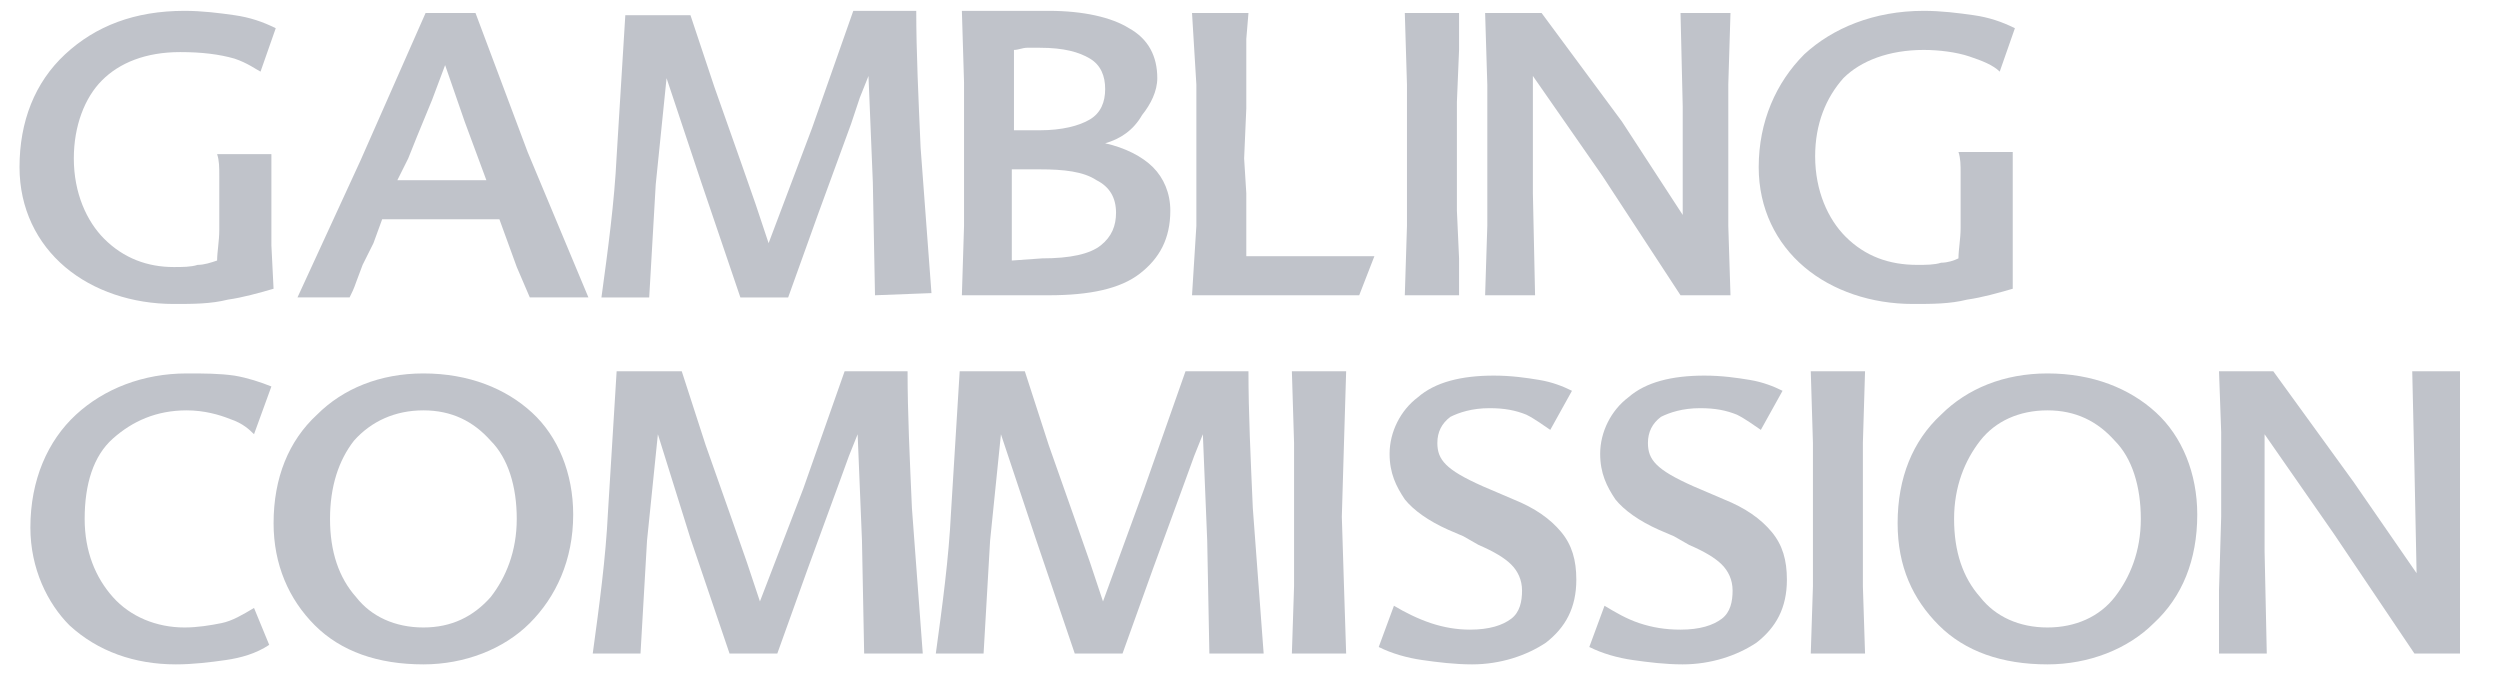
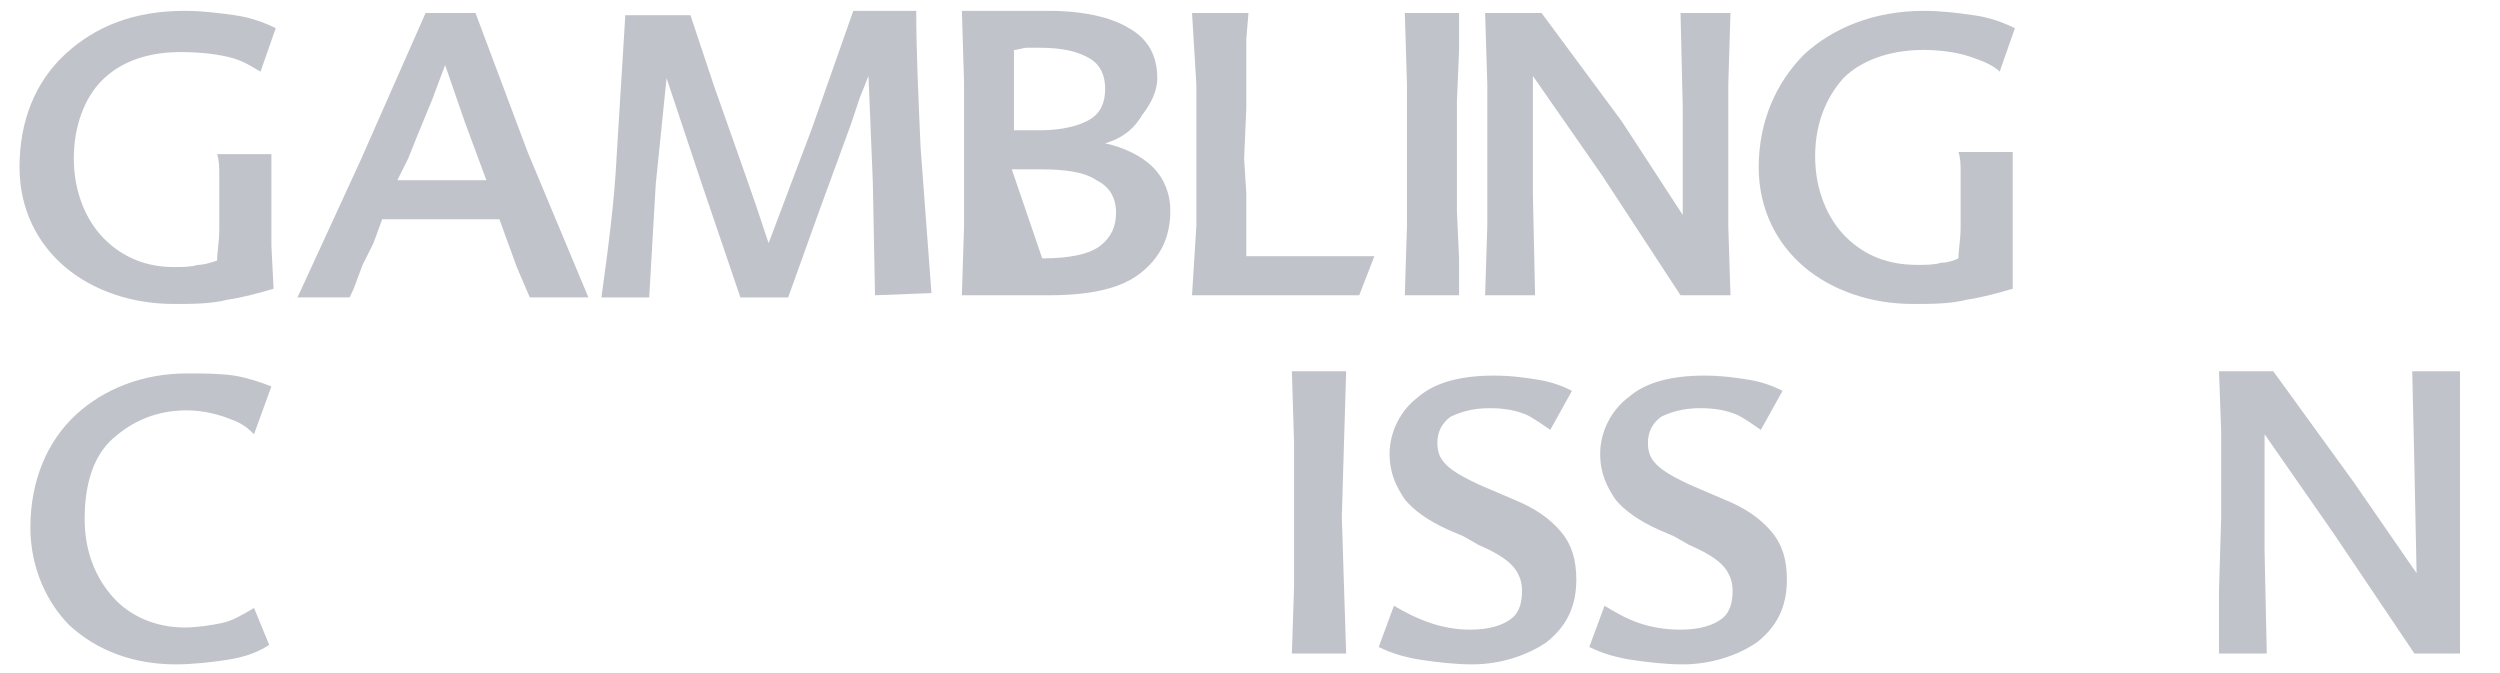
<svg xmlns="http://www.w3.org/2000/svg" width="104" height="28" viewBox="0 0 104 28" fill="none">
  <g clip-path="url(#clip0_11083_9828)">
    <path fill-rule="evenodd" clip-rule="evenodd" d="M11.38 12.012C10.748 12.193 10.116 12.374 9.483 12.464C8.761 12.645 8.038 12.645 7.225 12.645C5.509 12.645 3.883 12.103 2.709 11.109C1.535 10.116 0.812 8.671 0.812 6.954C0.812 5.058 1.445 3.432 2.709 2.258C3.974 1.083 5.6 0.451 7.677 0.451C8.4 0.451 9.122 0.541 9.754 0.632C10.387 0.722 10.929 0.903 11.471 1.174L10.838 2.98C10.658 2.89 10.296 2.619 9.754 2.438C9.122 2.258 8.4 2.167 7.496 2.167C6.051 2.167 4.967 2.619 4.245 3.341C3.522 4.064 3.071 5.238 3.071 6.593C3.071 8.038 3.612 9.212 4.335 9.935C5.148 10.748 6.142 11.109 7.225 11.109C7.587 11.109 7.948 11.109 8.219 11.019C8.49 11.019 8.761 10.929 9.032 10.838C9.032 10.477 9.122 10.025 9.122 9.574V8.4V7.316C9.122 6.954 9.122 6.683 9.032 6.412H11.29V7.496V8.671V10.206L11.38 12.012Z" fill="#C0C3CA" />
    <path fill-rule="evenodd" clip-rule="evenodd" d="M21.949 6.322L24.478 12.373H22.04L21.498 11.109L20.775 9.122H15.898L15.536 10.115L15.085 11.018L14.814 11.741C14.723 12.012 14.633 12.193 14.543 12.373H12.375L14.994 6.683L17.704 0.541H19.781L21.949 6.322ZM16.53 7.496H20.233L19.33 5.057L18.517 2.709L17.975 4.154L17.343 5.689L16.981 6.593L16.53 7.496Z" fill="#C0C3CA" />
    <path fill-rule="evenodd" clip-rule="evenodd" d="M36.4 12.283L36.31 7.587L36.129 3.161L35.768 4.064L35.407 5.148L34.052 8.851L32.787 12.374H30.8L29.174 7.587L27.729 3.251L27.278 7.677L27.007 12.374H25.02C25.291 10.387 25.561 8.4 25.652 6.503L26.013 0.632H28.723L29.716 3.612L30.8 6.683L31.432 8.49L31.974 10.116L33.781 5.329L35.497 0.451H38.116C38.116 2.167 38.207 4.064 38.297 6.141L38.749 12.193" fill="#C0C3CA" />
-     <path fill-rule="evenodd" clip-rule="evenodd" d="M45.975 5.961C46.788 6.141 47.51 6.503 47.962 6.954C48.414 7.406 48.685 8.038 48.685 8.761C48.685 9.935 48.233 10.748 47.42 11.38C46.607 12.012 45.343 12.283 43.627 12.283H40.014L40.104 9.393V3.432L40.014 0.451H43.627C45.072 0.451 46.246 0.722 46.968 1.174C47.781 1.625 48.143 2.348 48.143 3.251C48.143 3.793 47.872 4.335 47.51 4.787C47.149 5.419 46.607 5.78 45.975 5.961ZM42.181 2.077V5.419H43.265C44.169 5.419 44.891 5.238 45.343 4.967C45.794 4.696 45.975 4.245 45.975 3.703C45.975 3.161 45.794 2.709 45.343 2.438C44.891 2.167 44.259 1.987 43.265 1.987H42.723C42.543 1.987 42.362 2.077 42.181 2.077ZM43.356 10.748C44.53 10.748 45.343 10.567 45.794 10.206C46.246 9.845 46.427 9.393 46.427 8.851C46.427 8.219 46.156 7.767 45.614 7.496C45.072 7.135 44.259 7.045 43.265 7.045H42.091V10.838L43.356 10.748Z" fill="#C0C3CA" />
+     <path fill-rule="evenodd" clip-rule="evenodd" d="M45.975 5.961C46.788 6.141 47.51 6.503 47.962 6.954C48.414 7.406 48.685 8.038 48.685 8.761C48.685 9.935 48.233 10.748 47.42 11.38C46.607 12.012 45.343 12.283 43.627 12.283H40.014L40.104 9.393V3.432L40.014 0.451H43.627C45.072 0.451 46.246 0.722 46.968 1.174C47.781 1.625 48.143 2.348 48.143 3.251C48.143 3.793 47.872 4.335 47.51 4.787C47.149 5.419 46.607 5.78 45.975 5.961ZM42.181 2.077V5.419H43.265C44.169 5.419 44.891 5.238 45.343 4.967C45.794 4.696 45.975 4.245 45.975 3.703C45.975 3.161 45.794 2.709 45.343 2.438C44.891 2.167 44.259 1.987 43.265 1.987H42.723C42.543 1.987 42.362 2.077 42.181 2.077ZM43.356 10.748C44.53 10.748 45.343 10.567 45.794 10.206C46.246 9.845 46.427 9.393 46.427 8.851C46.427 8.219 46.156 7.767 45.614 7.496C45.072 7.135 44.259 7.045 43.265 7.045H42.091L43.356 10.748Z" fill="#C0C3CA" />
    <path d="M51.846 9.302V10.025V10.657H54.736H57.175L56.543 12.283H49.588L49.769 9.393V6.593V3.522L49.588 0.541H51.936L51.846 1.625V2.618V4.515L51.756 6.593L51.846 8.038" fill="#C0C3CA" />
    <path d="M58.44 12.283L58.53 9.393V6.593V3.522L58.44 0.541H60.697V1.354V2.076L60.607 4.244V6.593V8.76L60.697 10.748V11.47V12.283" fill="#C0C3CA" />
    <path d="M71.988 0.541L71.897 3.522V6.593V9.393L71.988 12.283H69.91L66.659 7.315L63.768 3.16V8.038L63.859 12.283H61.781L61.872 9.393V6.593V3.522L61.781 0.541H64.13L67.472 5.057L70.001 8.941V4.425L69.91 0.541" fill="#C0C3CA" />
    <path fill-rule="evenodd" clip-rule="evenodd" d="M83.73 12.012C83.098 12.193 82.465 12.374 81.833 12.464C81.111 12.645 80.388 12.645 79.575 12.645C77.859 12.645 76.233 12.103 75.059 11.109C73.885 10.116 73.162 8.671 73.162 6.954C73.162 5.058 73.885 3.432 75.059 2.258C76.233 1.174 77.949 0.451 80.027 0.451C80.749 0.451 81.472 0.541 82.104 0.632C82.736 0.722 83.278 0.903 83.82 1.174L83.188 2.98C82.917 2.709 82.465 2.529 81.923 2.348C81.382 2.167 80.659 2.077 80.027 2.077C78.582 2.077 77.407 2.529 76.685 3.251C75.962 4.064 75.51 5.148 75.51 6.503C75.51 7.948 76.052 9.122 76.775 9.845C77.588 10.658 78.582 11.019 79.756 11.019C80.117 11.019 80.478 11.019 80.749 10.929C81.02 10.929 81.291 10.838 81.472 10.748C81.472 10.387 81.562 9.935 81.562 9.483V8.309V7.225C81.562 6.864 81.562 6.593 81.472 6.322H83.73C83.73 6.683 83.73 7.045 83.73 7.406V8.58V10.116V12.012Z" fill="#C0C3CA" />
    <path fill-rule="evenodd" clip-rule="evenodd" d="M1.264 21.948C1.264 19.961 1.986 18.335 3.16 17.251C4.335 16.167 5.96 15.535 7.767 15.535C8.489 15.535 9.122 15.535 9.754 15.626C10.296 15.716 10.838 15.896 11.29 16.077L10.567 18.064C10.386 17.884 10.115 17.613 9.573 17.432C9.122 17.251 8.489 17.071 7.767 17.071C6.502 17.071 5.509 17.522 4.696 18.245C3.883 18.967 3.522 20.142 3.522 21.587C3.522 22.942 3.973 24.026 4.696 24.838C5.419 25.651 6.502 26.103 7.677 26.103C8.219 26.103 8.76 26.013 9.212 25.922C9.664 25.832 10.115 25.561 10.567 25.29L11.199 26.826C10.657 27.187 10.025 27.367 9.393 27.458C8.76 27.548 8.038 27.638 7.315 27.638C5.599 27.638 4.064 27.096 2.889 26.013C1.986 25.109 1.264 23.664 1.264 21.948Z" fill="#C0C3CA" />
-     <path fill-rule="evenodd" clip-rule="evenodd" d="M17.613 15.535C19.51 15.535 21.045 16.167 22.129 17.161C23.213 18.154 23.845 19.69 23.845 21.406C23.845 23.303 23.123 24.838 22.039 25.922C20.955 27.006 19.329 27.638 17.613 27.638C15.716 27.638 14.181 27.096 13.097 26.013C12.013 24.929 11.381 23.483 11.381 21.767C11.381 19.871 12.013 18.335 13.187 17.251C14.271 16.167 15.807 15.535 17.613 15.535ZM17.613 26.103C18.787 26.103 19.691 25.651 20.413 24.838C21.045 24.026 21.497 22.942 21.497 21.587C21.497 20.232 21.136 19.058 20.413 18.335C19.691 17.522 18.787 17.071 17.613 17.071C16.439 17.071 15.445 17.522 14.723 18.335C14.091 19.148 13.729 20.232 13.729 21.587C13.729 22.942 14.091 24.026 14.813 24.838C15.445 25.651 16.439 26.103 17.613 26.103Z" fill="#C0C3CA" />
-     <path fill-rule="evenodd" clip-rule="evenodd" d="M35.949 27.187L35.858 22.491L35.678 18.065L35.316 18.968L34.955 19.961L33.6 23.665L32.336 27.187H30.349L28.723 22.4L27.368 18.065L26.916 22.491L26.645 27.187H24.658C24.929 25.2 25.2 23.213 25.291 21.316L25.652 15.445H28.361L29.355 18.516L30.439 21.587L31.071 23.394L31.613 25.02L33.419 20.323L35.136 15.445H37.755C37.755 17.161 37.845 19.058 37.936 21.136L38.387 27.187" fill="#C0C3CA" />
-     <path fill-rule="evenodd" clip-rule="evenodd" d="M50.31 27.187L50.22 22.491L50.039 18.065L49.678 18.968L49.317 19.961L47.962 23.665L46.697 27.187H44.71L43.084 22.4L41.639 18.065L41.188 22.491L40.917 27.187H38.93C39.201 25.2 39.472 23.213 39.562 21.316L39.923 15.445H42.633L43.627 18.516L44.71 21.587L45.343 23.394L45.885 25.02L47.601 20.323L49.317 15.445H51.936C51.936 17.161 52.026 19.058 52.117 21.136L52.568 27.187" fill="#C0C3CA" />
    <path d="M53.742 27.187L53.833 24.387V21.497V18.426L53.742 15.445H56L55.91 18.426L55.82 21.497L55.91 24.387L56 27.187" fill="#C0C3CA" />
    <path fill-rule="evenodd" clip-rule="evenodd" d="M64.491 17.883C64.22 17.702 63.859 17.431 63.497 17.251C63.046 17.07 62.594 16.98 61.962 16.98C61.239 16.98 60.697 17.16 60.336 17.341C59.975 17.612 59.794 17.973 59.794 18.425C59.794 18.786 59.885 19.057 60.156 19.328C60.426 19.599 60.878 19.87 61.691 20.232L62.323 20.502L62.956 20.773C63.859 21.135 64.491 21.586 64.943 22.128C65.394 22.67 65.575 23.302 65.575 24.115C65.575 25.29 65.123 26.102 64.31 26.735C63.497 27.277 62.413 27.638 61.239 27.638C60.517 27.638 59.794 27.548 59.162 27.457C58.53 27.367 57.897 27.186 57.355 26.915L57.988 25.199C58.439 25.47 58.981 25.741 59.523 25.922C60.065 26.102 60.607 26.193 61.149 26.193C61.962 26.193 62.504 26.012 62.865 25.741C63.226 25.47 63.317 25.018 63.317 24.567C63.317 24.115 63.136 23.754 62.865 23.483C62.594 23.212 62.143 22.941 61.51 22.67L60.878 22.309L60.246 22.038C59.433 21.677 58.801 21.225 58.439 20.773C58.078 20.232 57.807 19.689 57.807 18.877C57.807 17.973 58.259 17.07 58.981 16.528C59.704 15.896 60.788 15.625 62.143 15.625C62.865 15.625 63.497 15.715 64.039 15.806C64.581 15.896 65.033 16.077 65.394 16.257" fill="#C0C3CA" />
    <path fill-rule="evenodd" clip-rule="evenodd" d="M73.251 17.883C72.98 17.702 72.618 17.431 72.257 17.251C71.806 17.07 71.354 16.98 70.722 16.98C69.999 16.98 69.457 17.16 69.096 17.341C68.735 17.612 68.554 17.973 68.554 18.425C68.554 18.786 68.644 19.057 68.915 19.328C69.186 19.599 69.638 19.87 70.451 20.232L71.083 20.502L71.715 20.773C72.618 21.135 73.251 21.586 73.702 22.128C74.154 22.67 74.335 23.302 74.335 24.115C74.335 25.29 73.883 26.102 73.07 26.735C72.257 27.277 71.173 27.638 69.999 27.638C69.276 27.638 68.554 27.548 67.922 27.457C67.289 27.367 66.657 27.186 66.115 26.915L66.748 25.199C67.199 25.47 67.651 25.741 68.193 25.922C68.735 26.102 69.276 26.193 69.909 26.193C70.722 26.193 71.264 26.012 71.625 25.741C71.986 25.47 72.076 25.018 72.076 24.567C72.076 24.115 71.896 23.754 71.625 23.483C71.354 23.212 70.902 22.941 70.27 22.67L69.638 22.309L69.006 22.038C68.193 21.677 67.56 21.225 67.199 20.773C66.838 20.232 66.567 19.689 66.567 18.877C66.567 17.973 67.019 17.07 67.741 16.528C68.464 15.896 69.547 15.625 70.902 15.625C71.625 15.625 72.257 15.715 72.799 15.806C73.341 15.896 73.793 16.077 74.154 16.257" fill="#C0C3CA" />
-     <path d="M75.328 27.187L75.418 24.387V21.497V18.426L75.328 15.445H77.586L77.496 18.426V21.497V24.387L77.586 27.187" fill="#C0C3CA" />
-     <path fill-rule="evenodd" clip-rule="evenodd" d="M85.174 15.535C87.07 15.535 88.606 16.167 89.69 17.161C90.774 18.154 91.406 19.69 91.406 21.406C91.406 23.303 90.774 24.838 89.6 25.922C88.516 27.006 86.89 27.638 85.174 27.638C83.277 27.638 81.741 27.096 80.657 26.013C79.574 24.929 78.941 23.574 78.941 21.767C78.941 19.871 79.574 18.335 80.748 17.251C81.832 16.167 83.367 15.535 85.174 15.535ZM85.174 26.103C86.348 26.103 87.341 25.651 87.974 24.838C88.606 24.026 89.058 22.942 89.058 21.587C89.058 20.232 88.696 19.058 87.974 18.335C87.251 17.522 86.348 17.071 85.174 17.071C83.999 17.071 83.006 17.522 82.374 18.335C81.741 19.148 81.29 20.232 81.29 21.587C81.29 22.942 81.651 24.026 82.374 24.838C83.006 25.651 83.999 26.103 85.174 26.103Z" fill="#C0C3CA" />
    <path d="M102.336 15.445V18.426V21.497V24.387V27.187H100.44L97.098 22.22L94.207 18.065V22.942L94.298 27.187H92.311V26.826V24.568L92.401 21.497V17.974L92.311 15.445H94.569L97.91 20.052L100.53 23.845L100.44 19.419L100.349 15.445" fill="#C0C3CA" />
  </g>
  <defs>
    <clipPath id="clip0_11083_9828">
      <rect width="102.968" height="28" fill="white" transform="translate(0.361)" />
    </clipPath>
  </defs>
</svg>